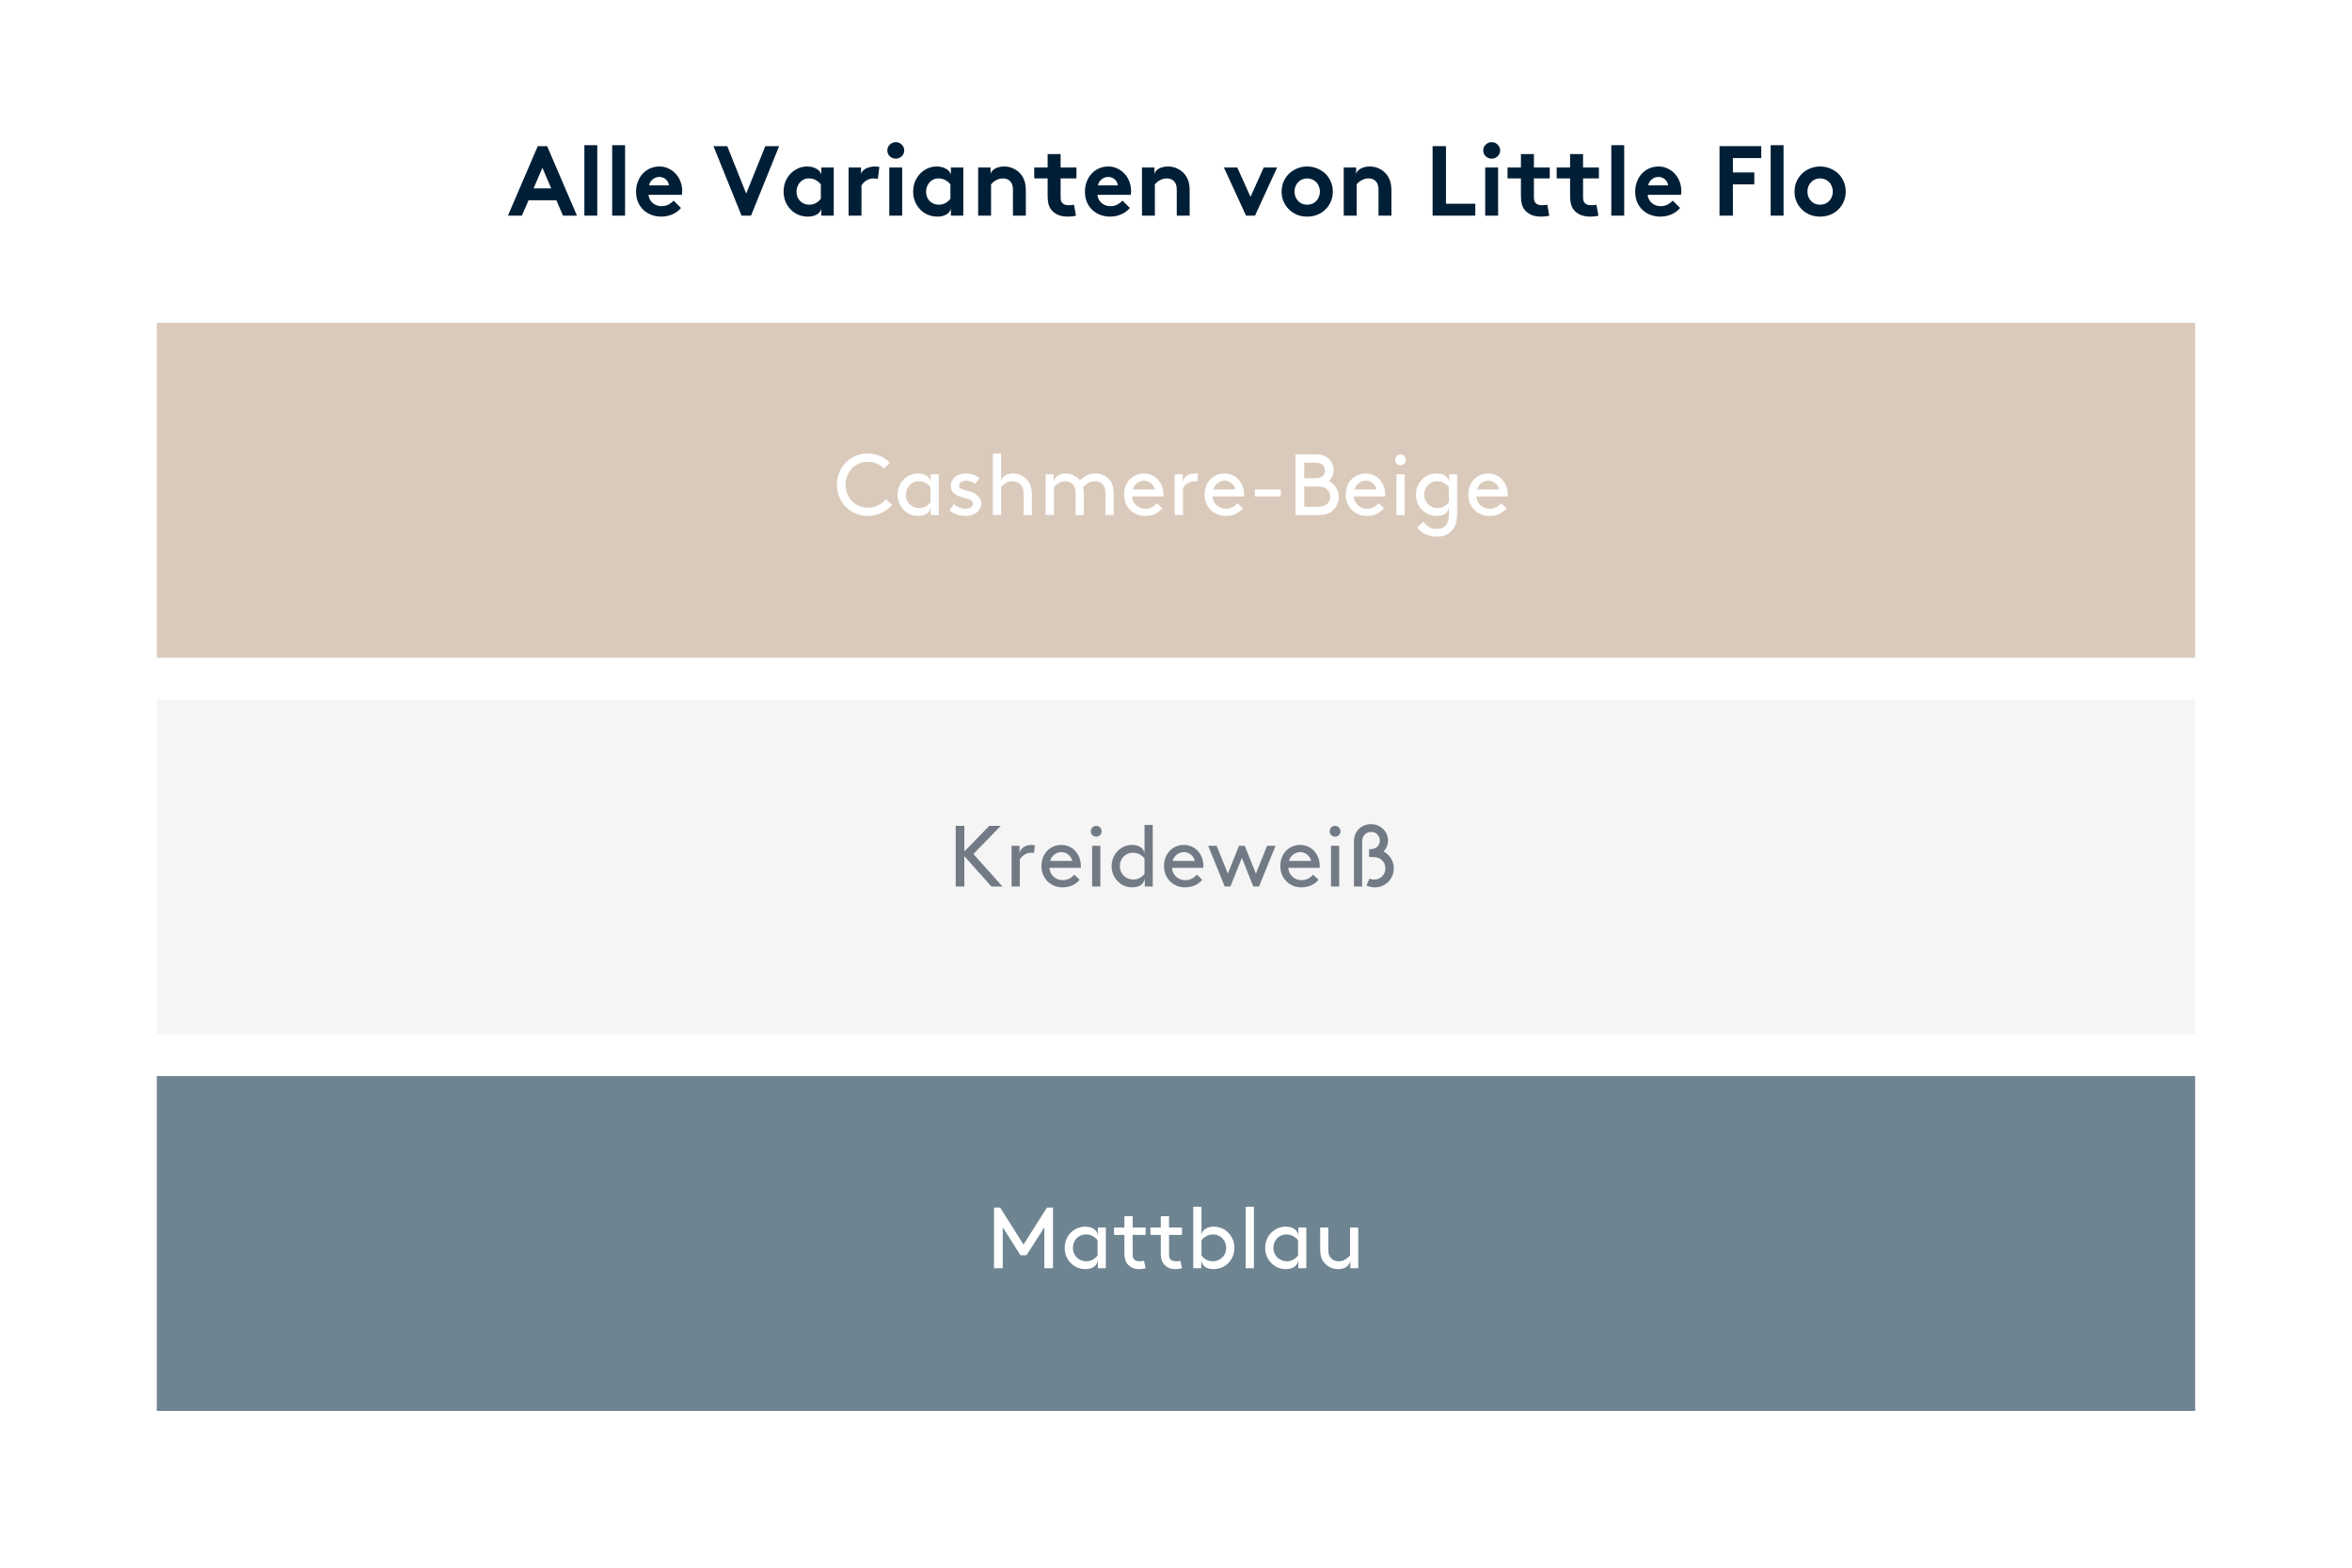
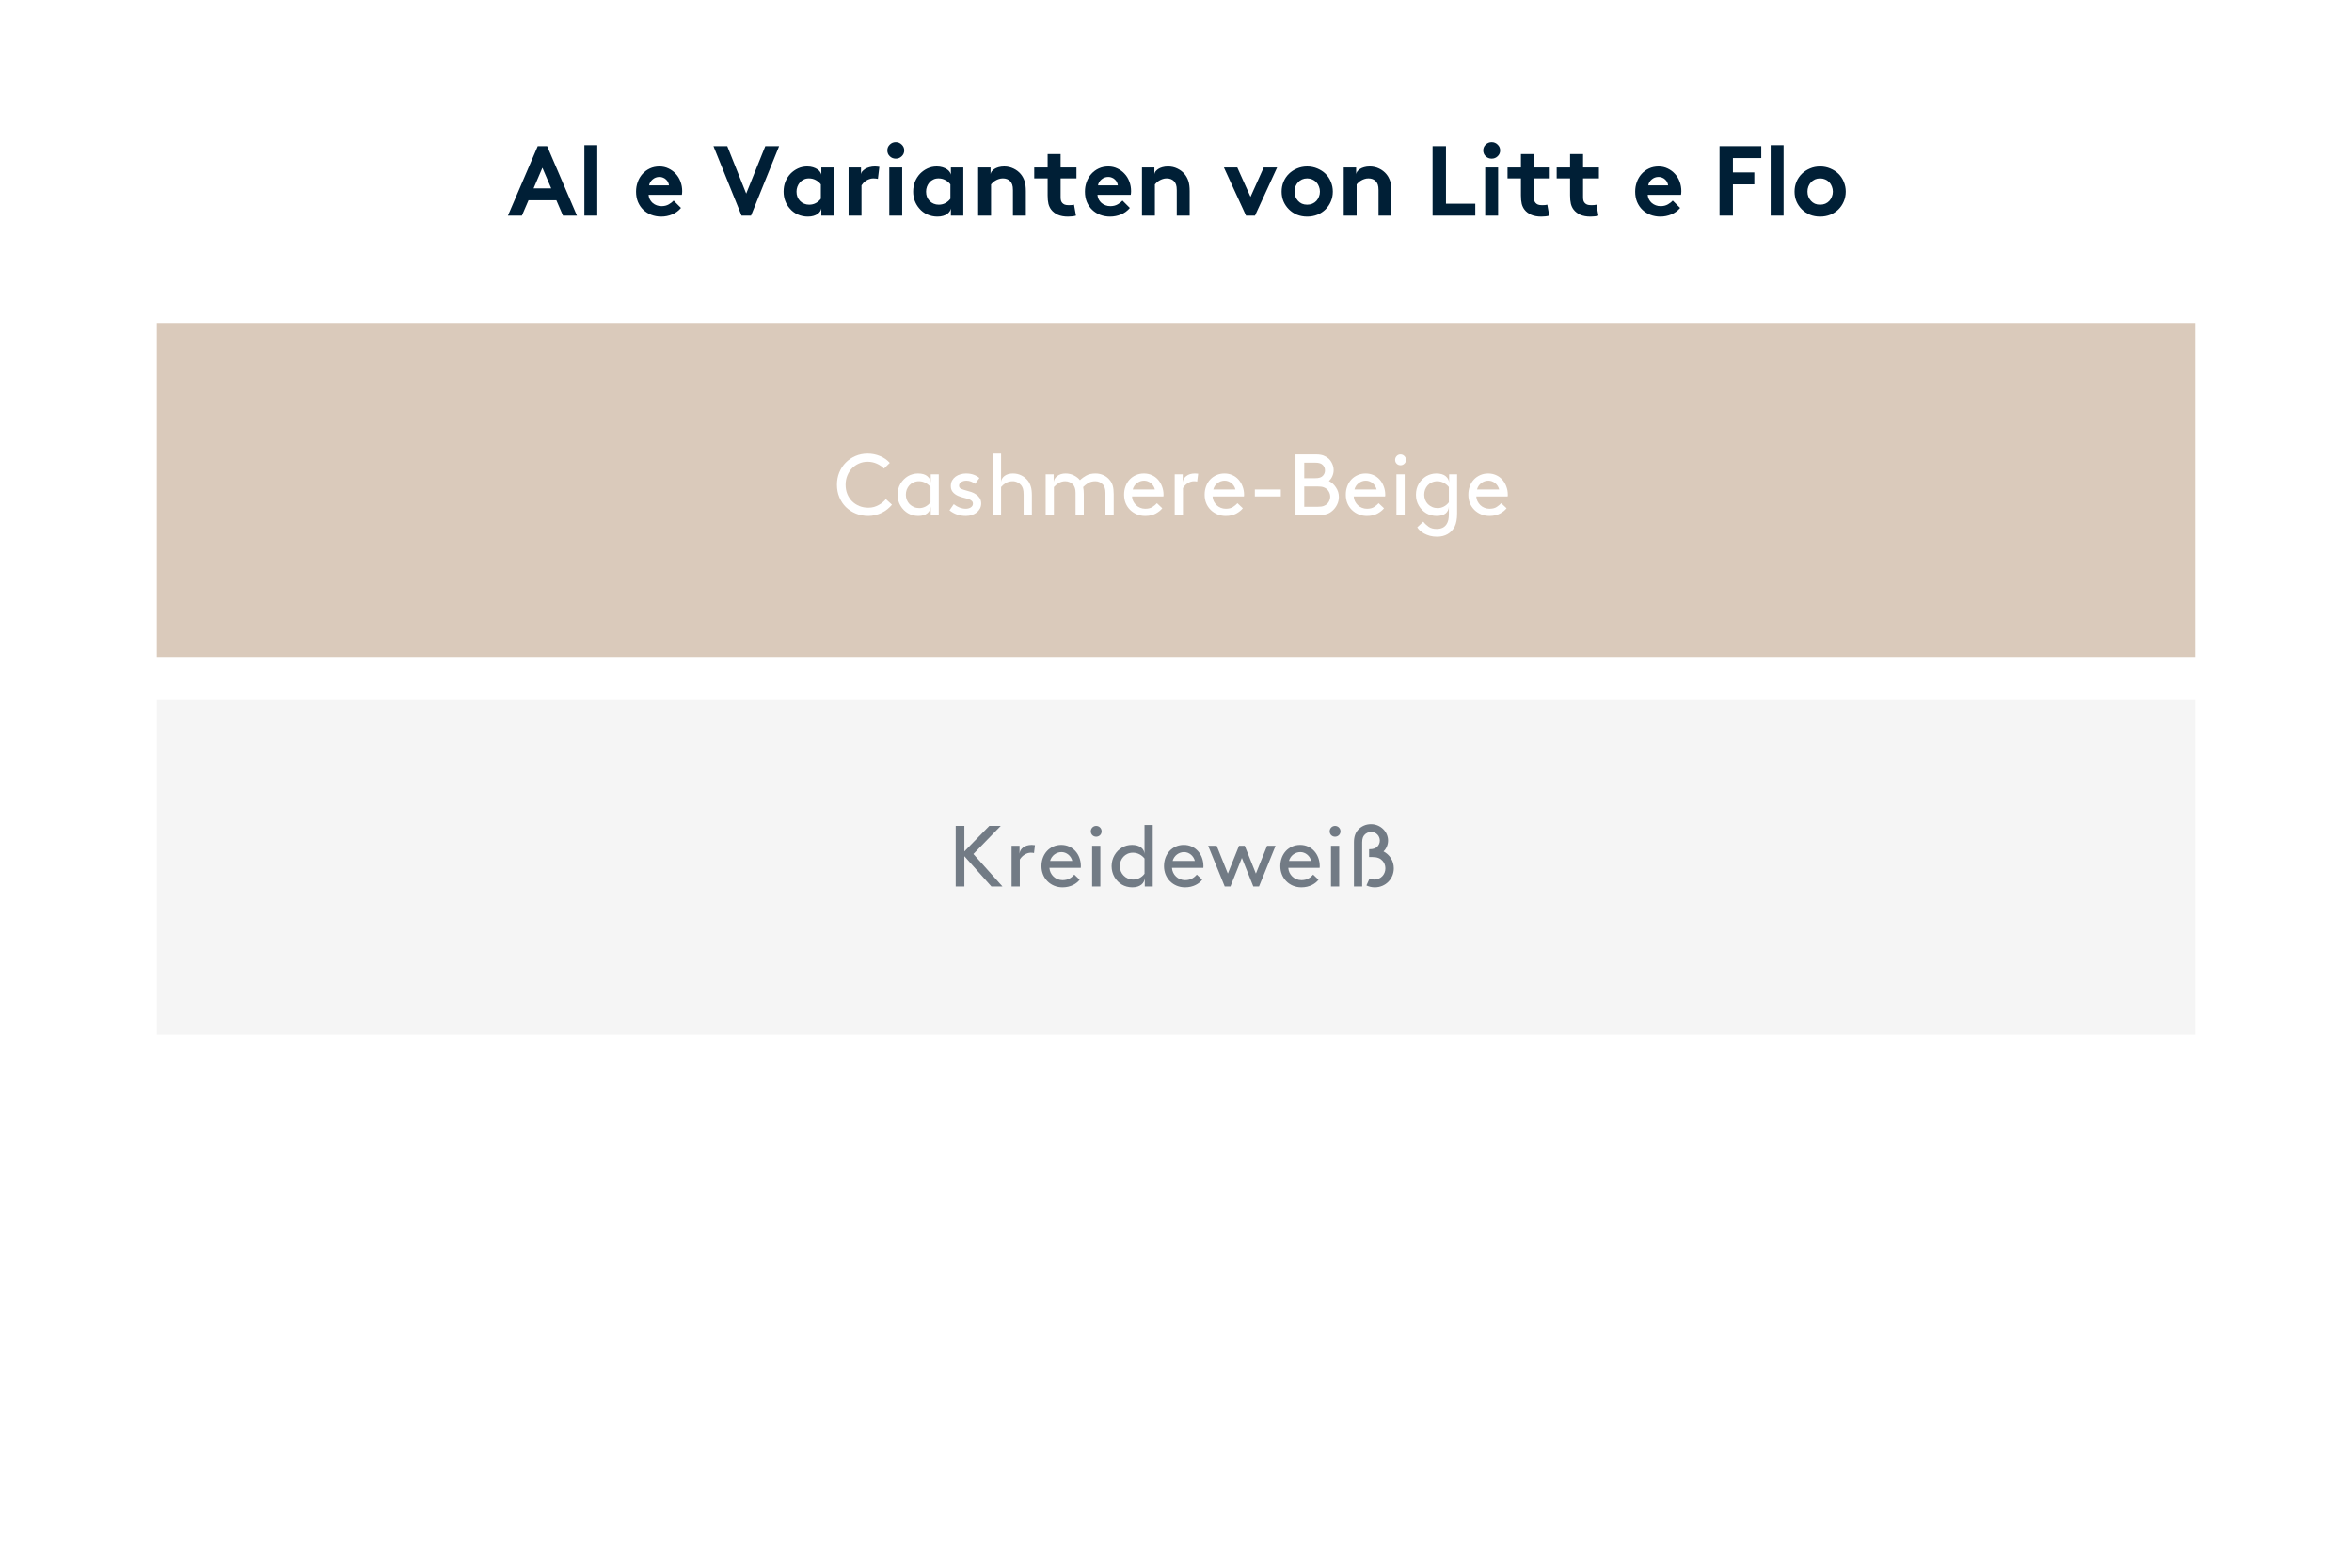
<svg xmlns="http://www.w3.org/2000/svg" width="600" zoomAndPan="magnify" viewBox="0 0 450 300" height="400" preserveAspectRatio="xMidYMid meet" version="1.0">
  <defs>
    <g />
    <clipPath id="daa1a4a8cc">
      <path d="M 41.074 0 L 408.926 0 L 408.926 300 L 41.074 300 Z M 41.074 0 " clip-rule="nonzero" />
    </clipPath>
    <clipPath id="5b65d3cea8">
      <path d="M 30 61.789 L 420 61.789 L 420 125.867 L 30 125.867 Z M 30 61.789 " clip-rule="nonzero" />
    </clipPath>
    <clipPath id="0159891a58">
      <path d="M 30 133.855 L 420 133.855 L 420 197.934 L 30 197.934 Z M 30 133.855 " clip-rule="nonzero" />
    </clipPath>
    <clipPath id="a82b85ec54">
-       <path d="M 30 205.918 L 420 205.918 L 420 270 L 30 270 Z M 30 205.918 " clip-rule="nonzero" />
-     </clipPath>
+       </clipPath>
  </defs>
  <rect x="-45" width="540" fill="#ffffff" y="-30" height="360" fill-opacity="1" />
  <rect x="-45" width="540" fill="#ffffff" y="-30" height="360" fill-opacity="1" />
  <g clip-path="url(#daa1a4a8cc)">
-     <path fill="#ffffff" d="M 41.074 0 L 409.043 0 L 409.043 300 L 41.074 300 Z M 41.074 0 " fill-opacity="1" fill-rule="nonzero" />
-   </g>
+     </g>
  <g clip-path="url(#5b65d3cea8)">
    <path fill="#dacabb" d="M 30 61.789 L 419.988 61.789 L 419.988 125.867 L 30 125.867 Z M 30 61.789 " fill-opacity="1" fill-rule="nonzero" />
  </g>
  <g clip-path="url(#0159891a58)">
    <path fill="#f5f5f5" d="M 30 133.855 L 419.988 133.855 L 419.988 197.934 L 30 197.934 Z M 30 133.855 " fill-opacity="1" fill-rule="nonzero" />
  </g>
  <g clip-path="url(#a82b85ec54)">
-     <path fill="#6e8491" d="M 30 205.918 L 419.988 205.918 L 419.988 270 L 30 270 Z M 30 205.918 " fill-opacity="1" fill-rule="nonzero" />
-   </g>
+     </g>
  <g fill="#001f36" fill-opacity="1">
    <g transform="translate(97.183, 41.266)">
      <g>
        <path d="M 0 0 L 5.703 -13.297 L 7.5 -13.297 L 13.203 0 L 10.531 0 L 9.266 -2.938 L 3.938 -2.938 L 2.672 0 Z M 4.906 -5.219 L 8.281 -5.219 L 6.594 -9.156 Z M 4.906 -5.219 " />
      </g>
    </g>
  </g>
  <g fill="#001f36" fill-opacity="1">
    <g transform="translate(110.385, 41.266)">
      <g>
        <path d="M 3.891 0 L 1.422 0 L 1.422 -13.484 L 3.891 -13.484 Z M 3.891 0 " />
      </g>
    </g>
  </g>
  <g fill="#001f36" fill-opacity="1">
    <g transform="translate(115.704, 41.266)">
      <g>
-         <path d="M 3.891 0 L 1.422 0 L 1.422 -13.484 L 3.891 -13.484 Z M 3.891 0 " />
-       </g>
+         </g>
    </g>
  </g>
  <g fill="#001f36" fill-opacity="1">
    <g transform="translate(121.023, 41.266)">
      <g>
        <path d="M 9.266 -1.469 C 8.828 -0.938 8.27 -0.523 7.594 -0.234 C 6.914 0.047 6.211 0.188 5.484 0.188 C 4.805 0.188 4.172 0.07 3.578 -0.156 C 2.992 -0.383 2.484 -0.707 2.047 -1.125 C 1.617 -1.539 1.281 -2.039 1.031 -2.625 C 0.789 -3.219 0.672 -3.875 0.672 -4.594 C 0.672 -5.238 0.773 -5.848 0.984 -6.422 C 1.191 -7.004 1.488 -7.516 1.875 -7.953 C 2.27 -8.398 2.742 -8.754 3.297 -9.016 C 3.848 -9.273 4.469 -9.406 5.156 -9.406 C 5.781 -9.406 6.359 -9.273 6.891 -9.016 C 7.422 -8.766 7.879 -8.426 8.266 -8 C 8.66 -7.582 8.961 -7.086 9.172 -6.516 C 9.391 -5.941 9.5 -5.332 9.5 -4.688 C 9.5 -4.426 9.477 -4.191 9.438 -3.984 L 3.062 -3.984 C 3.094 -3.66 3.176 -3.363 3.312 -3.094 C 3.457 -2.832 3.641 -2.602 3.859 -2.406 C 4.086 -2.219 4.344 -2.07 4.625 -1.969 C 4.906 -1.863 5.211 -1.812 5.547 -1.812 C 6.078 -1.812 6.539 -1.926 6.938 -2.156 C 7.344 -2.395 7.648 -2.633 7.859 -2.875 Z M 6.969 -5.797 C 6.945 -5.992 6.891 -6.191 6.797 -6.391 C 6.703 -6.586 6.57 -6.758 6.406 -6.906 C 6.25 -7.062 6.062 -7.18 5.844 -7.266 C 5.633 -7.359 5.406 -7.406 5.156 -7.406 C 4.633 -7.406 4.188 -7.238 3.812 -6.906 C 3.445 -6.582 3.234 -6.211 3.172 -5.797 Z M 6.969 -5.797 " />
      </g>
    </g>
  </g>
  <g fill="#001f36" fill-opacity="1">
    <g transform="translate(131.186, 41.266)">
      <g />
    </g>
  </g>
  <g fill="#001f36" fill-opacity="1">
    <g transform="translate(136.315, 41.266)">
      <g>
        <path d="M 0.188 -13.297 L 2.828 -13.297 L 6.453 -4.219 L 10.109 -13.297 L 12.75 -13.297 L 7.375 0 L 5.562 0 Z M 0.188 -13.297 " />
      </g>
    </g>
  </g>
  <g fill="#001f36" fill-opacity="1">
    <g transform="translate(149.252, 41.266)">
      <g>
        <path d="M 7.891 -1.375 C 7.867 -1.195 7.797 -1.016 7.672 -0.828 C 7.555 -0.641 7.391 -0.469 7.172 -0.312 C 6.961 -0.164 6.703 -0.047 6.391 0.047 C 6.078 0.141 5.719 0.188 5.312 0.188 C 4.633 0.188 3.988 0.051 3.375 -0.219 C 2.758 -0.5 2.25 -0.883 1.844 -1.375 C 1.477 -1.789 1.191 -2.27 0.984 -2.812 C 0.773 -3.363 0.672 -3.957 0.672 -4.594 C 0.672 -5.281 0.785 -5.914 1.016 -6.5 C 1.254 -7.082 1.578 -7.586 1.984 -8.016 C 2.398 -8.441 2.879 -8.781 3.422 -9.031 C 3.961 -9.281 4.551 -9.406 5.188 -9.406 C 5.602 -9.406 5.973 -9.352 6.297 -9.25 C 6.629 -9.145 6.91 -9.016 7.141 -8.859 C 7.367 -8.711 7.539 -8.547 7.656 -8.359 C 7.781 -8.18 7.859 -8.008 7.891 -7.844 L 7.891 -9.219 L 10.266 -9.219 L 10.266 0 L 7.891 0 Z M 7.797 -5.984 C 7.535 -6.328 7.207 -6.602 6.812 -6.812 C 6.426 -7.02 5.992 -7.125 5.516 -7.125 C 5.141 -7.125 4.805 -7.051 4.516 -6.906 C 4.223 -6.77 3.977 -6.582 3.781 -6.344 C 3.582 -6.113 3.426 -5.848 3.312 -5.547 C 3.195 -5.242 3.141 -4.926 3.141 -4.594 C 3.141 -4.227 3.195 -3.895 3.312 -3.594 C 3.438 -3.289 3.609 -3.023 3.828 -2.797 C 4.047 -2.578 4.301 -2.406 4.594 -2.281 C 4.895 -2.156 5.219 -2.094 5.562 -2.094 C 6.031 -2.094 6.457 -2.195 6.844 -2.406 C 7.227 -2.613 7.547 -2.891 7.797 -3.234 Z M 7.797 -5.984 " />
      </g>
    </g>
  </g>
  <g fill="#001f36" fill-opacity="1">
    <g transform="translate(160.934, 41.266)">
      <g>
        <path d="M 6.484 -9.406 C 6.66 -9.406 6.805 -9.395 6.922 -9.375 C 7.047 -9.363 7.176 -9.348 7.312 -9.328 L 7.031 -7.031 C 6.938 -7.051 6.805 -7.07 6.641 -7.094 C 6.484 -7.113 6.316 -7.125 6.141 -7.125 C 5.867 -7.125 5.613 -7.078 5.375 -6.984 C 5.133 -6.898 4.914 -6.789 4.719 -6.656 C 4.52 -6.52 4.352 -6.375 4.219 -6.219 C 4.082 -6.07 3.973 -5.93 3.891 -5.797 L 3.891 0 L 1.422 0 L 1.422 -9.219 L 3.797 -9.219 L 3.797 -7.906 C 3.805 -8.082 3.879 -8.258 4.016 -8.438 C 4.16 -8.613 4.348 -8.773 4.578 -8.922 C 4.805 -9.066 5.082 -9.18 5.406 -9.266 C 5.727 -9.359 6.086 -9.406 6.484 -9.406 Z M 6.484 -9.406 " />
      </g>
    </g>
  </g>
  <g fill="#001f36" fill-opacity="1">
    <g transform="translate(168.723, 41.266)">
      <g>
        <path d="M 3.891 0 L 1.422 0 L 1.422 -9.219 L 3.891 -9.219 Z M 1.047 -12.484 C 1.047 -12.922 1.203 -13.289 1.516 -13.594 C 1.836 -13.906 2.219 -14.062 2.656 -14.062 C 3.102 -14.062 3.484 -13.906 3.797 -13.594 C 4.117 -13.289 4.281 -12.922 4.281 -12.484 C 4.281 -12.035 4.117 -11.66 3.797 -11.359 C 3.484 -11.055 3.102 -10.906 2.656 -10.906 C 2.219 -10.906 1.836 -11.055 1.516 -11.359 C 1.203 -11.66 1.047 -12.035 1.047 -12.484 Z M 1.047 -12.484 " />
      </g>
    </g>
  </g>
  <g fill="#001f36" fill-opacity="1">
    <g transform="translate(174.041, 41.266)">
      <g>
        <path d="M 7.891 -1.375 C 7.867 -1.195 7.797 -1.016 7.672 -0.828 C 7.555 -0.641 7.391 -0.469 7.172 -0.312 C 6.961 -0.164 6.703 -0.047 6.391 0.047 C 6.078 0.141 5.719 0.188 5.312 0.188 C 4.633 0.188 3.988 0.051 3.375 -0.219 C 2.758 -0.5 2.25 -0.883 1.844 -1.375 C 1.477 -1.789 1.191 -2.27 0.984 -2.812 C 0.773 -3.363 0.672 -3.957 0.672 -4.594 C 0.672 -5.281 0.785 -5.914 1.016 -6.5 C 1.254 -7.082 1.578 -7.586 1.984 -8.016 C 2.398 -8.441 2.879 -8.781 3.422 -9.031 C 3.961 -9.281 4.551 -9.406 5.188 -9.406 C 5.602 -9.406 5.973 -9.352 6.297 -9.25 C 6.629 -9.145 6.91 -9.016 7.141 -8.859 C 7.367 -8.711 7.539 -8.547 7.656 -8.359 C 7.781 -8.18 7.859 -8.008 7.891 -7.844 L 7.891 -9.219 L 10.266 -9.219 L 10.266 0 L 7.891 0 Z M 7.797 -5.984 C 7.535 -6.328 7.207 -6.602 6.812 -6.812 C 6.426 -7.02 5.992 -7.125 5.516 -7.125 C 5.141 -7.125 4.805 -7.051 4.516 -6.906 C 4.223 -6.77 3.977 -6.582 3.781 -6.344 C 3.582 -6.113 3.426 -5.848 3.312 -5.547 C 3.195 -5.242 3.141 -4.926 3.141 -4.594 C 3.141 -4.227 3.195 -3.895 3.312 -3.594 C 3.438 -3.289 3.609 -3.023 3.828 -2.797 C 4.047 -2.578 4.301 -2.406 4.594 -2.281 C 4.895 -2.156 5.219 -2.094 5.562 -2.094 C 6.031 -2.094 6.457 -2.195 6.844 -2.406 C 7.227 -2.613 7.547 -2.891 7.797 -3.234 Z M 7.797 -5.984 " />
      </g>
    </g>
  </g>
  <g fill="#001f36" fill-opacity="1">
    <g transform="translate(185.724, 41.266)">
      <g>
        <path d="M 3.797 -7.906 C 3.805 -8.082 3.875 -8.258 4 -8.438 C 4.133 -8.613 4.312 -8.773 4.531 -8.922 C 4.75 -9.066 5.016 -9.18 5.328 -9.266 C 5.648 -9.359 6.008 -9.406 6.406 -9.406 C 7.051 -9.406 7.648 -9.27 8.203 -9 C 8.754 -8.738 9.219 -8.379 9.594 -7.922 C 9.895 -7.555 10.129 -7.125 10.297 -6.625 C 10.461 -6.133 10.547 -5.488 10.547 -4.688 L 10.547 0 L 8.078 0 L 8.078 -4.891 C 8.078 -5.336 8.031 -5.691 7.938 -5.953 C 7.844 -6.211 7.707 -6.43 7.531 -6.609 C 7.188 -6.953 6.723 -7.125 6.141 -7.125 C 5.867 -7.125 5.613 -7.082 5.375 -7 C 5.145 -6.926 4.938 -6.832 4.75 -6.719 C 4.562 -6.613 4.395 -6.492 4.25 -6.359 C 4.102 -6.223 3.984 -6.098 3.891 -5.984 L 3.891 0 L 1.422 0 L 1.422 -9.219 L 3.797 -9.219 Z M 3.797 -7.906 " />
      </g>
    </g>
  </g>
  <g fill="#001f36" fill-opacity="1">
    <g transform="translate(197.502, 41.266)">
      <g>
        <path d="M 8.359 0 C 8.191 0.062 7.953 0.109 7.641 0.141 C 7.336 0.172 7.066 0.188 6.828 0.188 C 6.078 0.188 5.438 0.07 4.906 -0.156 C 4.375 -0.395 3.945 -0.723 3.625 -1.141 C 3.383 -1.453 3.207 -1.82 3.094 -2.25 C 2.988 -2.688 2.938 -3.234 2.938 -3.891 L 2.938 -7.125 L 0.375 -7.125 L 0.375 -9.219 L 2.938 -9.219 L 2.938 -11.781 L 5.422 -11.781 L 5.422 -9.219 L 8.453 -9.219 L 8.453 -7.125 L 5.422 -7.125 L 5.422 -3.609 C 5.422 -3.316 5.441 -3.082 5.484 -2.906 C 5.535 -2.727 5.613 -2.578 5.719 -2.453 C 5.844 -2.305 6.004 -2.191 6.203 -2.109 C 6.41 -2.035 6.664 -2 6.969 -2 C 7.145 -2 7.332 -2.004 7.531 -2.016 C 7.738 -2.035 7.891 -2.062 7.984 -2.094 Z M 8.359 0 " />
      </g>
    </g>
  </g>
  <g fill="#001f36" fill-opacity="1">
    <g transform="translate(206.905, 41.266)">
      <g>
        <path d="M 9.266 -1.469 C 8.828 -0.938 8.27 -0.523 7.594 -0.234 C 6.914 0.047 6.211 0.188 5.484 0.188 C 4.805 0.188 4.172 0.07 3.578 -0.156 C 2.992 -0.383 2.484 -0.707 2.047 -1.125 C 1.617 -1.539 1.281 -2.039 1.031 -2.625 C 0.789 -3.219 0.672 -3.875 0.672 -4.594 C 0.672 -5.238 0.773 -5.848 0.984 -6.422 C 1.191 -7.004 1.488 -7.516 1.875 -7.953 C 2.27 -8.398 2.742 -8.754 3.297 -9.016 C 3.848 -9.273 4.469 -9.406 5.156 -9.406 C 5.781 -9.406 6.359 -9.273 6.891 -9.016 C 7.422 -8.766 7.879 -8.426 8.266 -8 C 8.66 -7.582 8.961 -7.086 9.172 -6.516 C 9.391 -5.941 9.5 -5.332 9.5 -4.688 C 9.5 -4.426 9.477 -4.191 9.438 -3.984 L 3.062 -3.984 C 3.094 -3.66 3.176 -3.363 3.312 -3.094 C 3.457 -2.832 3.641 -2.602 3.859 -2.406 C 4.086 -2.219 4.344 -2.07 4.625 -1.969 C 4.906 -1.863 5.211 -1.812 5.547 -1.812 C 6.078 -1.812 6.539 -1.926 6.938 -2.156 C 7.344 -2.395 7.648 -2.633 7.859 -2.875 Z M 6.969 -5.797 C 6.945 -5.992 6.891 -6.191 6.797 -6.391 C 6.703 -6.586 6.57 -6.758 6.406 -6.906 C 6.25 -7.062 6.062 -7.18 5.844 -7.266 C 5.633 -7.359 5.406 -7.406 5.156 -7.406 C 4.633 -7.406 4.188 -7.238 3.812 -6.906 C 3.445 -6.582 3.234 -6.211 3.172 -5.797 Z M 6.969 -5.797 " />
      </g>
    </g>
  </g>
  <g fill="#001f36" fill-opacity="1">
    <g transform="translate(217.068, 41.266)">
      <g>
        <path d="M 3.797 -7.906 C 3.805 -8.082 3.875 -8.258 4 -8.438 C 4.133 -8.613 4.312 -8.773 4.531 -8.922 C 4.75 -9.066 5.016 -9.18 5.328 -9.266 C 5.648 -9.359 6.008 -9.406 6.406 -9.406 C 7.051 -9.406 7.648 -9.27 8.203 -9 C 8.754 -8.738 9.219 -8.379 9.594 -7.922 C 9.895 -7.555 10.129 -7.125 10.297 -6.625 C 10.461 -6.133 10.547 -5.488 10.547 -4.688 L 10.547 0 L 8.078 0 L 8.078 -4.891 C 8.078 -5.336 8.031 -5.691 7.938 -5.953 C 7.844 -6.211 7.707 -6.43 7.531 -6.609 C 7.188 -6.953 6.723 -7.125 6.141 -7.125 C 5.867 -7.125 5.613 -7.082 5.375 -7 C 5.145 -6.926 4.938 -6.832 4.75 -6.719 C 4.562 -6.613 4.395 -6.492 4.25 -6.359 C 4.102 -6.223 3.984 -6.098 3.891 -5.984 L 3.891 0 L 1.422 0 L 1.422 -9.219 L 3.797 -9.219 Z M 3.797 -7.906 " />
      </g>
    </g>
  </g>
  <g fill="#001f36" fill-opacity="1">
    <g transform="translate(228.845, 41.266)">
      <g />
    </g>
  </g>
  <g fill="#001f36" fill-opacity="1">
    <g transform="translate(233.974, 41.266)">
      <g>
        <path d="M 5.281 -3.594 L 7.812 -9.219 L 10.375 -9.219 L 6.141 0 L 4.422 0 L 0.188 -9.219 L 2.75 -9.219 Z M 5.281 -3.594 " />
      </g>
    </g>
  </g>
  <g fill="#001f36" fill-opacity="1">
    <g transform="translate(244.536, 41.266)">
      <g>
        <path d="M 0.672 -4.594 C 0.672 -5.258 0.789 -5.883 1.031 -6.469 C 1.281 -7.062 1.625 -7.57 2.062 -8 C 2.5 -8.426 3.016 -8.766 3.609 -9.016 C 4.211 -9.273 4.863 -9.406 5.562 -9.406 C 6.258 -9.406 6.91 -9.273 7.516 -9.016 C 8.117 -8.766 8.641 -8.426 9.078 -8 C 9.516 -7.57 9.852 -7.062 10.094 -6.469 C 10.344 -5.883 10.469 -5.258 10.469 -4.594 C 10.469 -3.926 10.344 -3.301 10.094 -2.719 C 9.852 -2.145 9.516 -1.641 9.078 -1.203 C 8.641 -0.766 8.117 -0.422 7.516 -0.172 C 6.91 0.066 6.258 0.188 5.562 0.188 C 4.863 0.188 4.211 0.066 3.609 -0.172 C 3.016 -0.422 2.5 -0.766 2.062 -1.203 C 1.625 -1.641 1.281 -2.145 1.031 -2.719 C 0.789 -3.301 0.672 -3.926 0.672 -4.594 Z M 3.141 -4.594 C 3.141 -4.25 3.195 -3.926 3.312 -3.625 C 3.438 -3.32 3.602 -3.055 3.812 -2.828 C 4.02 -2.598 4.27 -2.414 4.562 -2.281 C 4.863 -2.156 5.195 -2.094 5.562 -2.094 C 5.914 -2.094 6.242 -2.156 6.547 -2.281 C 6.859 -2.414 7.117 -2.598 7.328 -2.828 C 7.535 -3.055 7.695 -3.32 7.812 -3.625 C 7.938 -3.926 8 -4.25 8 -4.594 C 8 -4.938 7.938 -5.266 7.812 -5.578 C 7.695 -5.891 7.535 -6.156 7.328 -6.375 C 7.117 -6.602 6.859 -6.785 6.547 -6.922 C 6.242 -7.055 5.914 -7.125 5.562 -7.125 C 5.195 -7.125 4.863 -7.055 4.562 -6.922 C 4.27 -6.785 4.02 -6.602 3.812 -6.375 C 3.602 -6.156 3.438 -5.891 3.312 -5.578 C 3.195 -5.266 3.141 -4.938 3.141 -4.594 Z M 3.141 -4.594 " />
      </g>
    </g>
  </g>
  <g fill="#001f36" fill-opacity="1">
    <g transform="translate(255.668, 41.266)">
      <g>
        <path d="M 3.797 -7.906 C 3.805 -8.082 3.875 -8.258 4 -8.438 C 4.133 -8.613 4.312 -8.773 4.531 -8.922 C 4.75 -9.066 5.016 -9.18 5.328 -9.266 C 5.648 -9.359 6.008 -9.406 6.406 -9.406 C 7.051 -9.406 7.648 -9.27 8.203 -9 C 8.754 -8.738 9.219 -8.379 9.594 -7.922 C 9.895 -7.555 10.129 -7.125 10.297 -6.625 C 10.461 -6.133 10.547 -5.488 10.547 -4.688 L 10.547 0 L 8.078 0 L 8.078 -4.891 C 8.078 -5.336 8.031 -5.691 7.938 -5.953 C 7.844 -6.211 7.707 -6.43 7.531 -6.609 C 7.188 -6.953 6.723 -7.125 6.141 -7.125 C 5.867 -7.125 5.613 -7.082 5.375 -7 C 5.145 -6.926 4.938 -6.832 4.75 -6.719 C 4.562 -6.613 4.395 -6.492 4.25 -6.359 C 4.102 -6.223 3.984 -6.098 3.891 -5.984 L 3.891 0 L 1.422 0 L 1.422 -9.219 L 3.797 -9.219 Z M 3.797 -7.906 " />
      </g>
    </g>
  </g>
  <g fill="#001f36" fill-opacity="1">
    <g transform="translate(267.445, 41.266)">
      <g />
    </g>
  </g>
  <g fill="#001f36" fill-opacity="1">
    <g transform="translate(272.574, 41.266)">
      <g>
        <path d="M 1.516 -13.297 L 4.078 -13.297 L 4.078 -2.281 L 9.688 -2.281 L 9.688 0 L 1.516 0 Z M 1.516 -13.297 " />
      </g>
    </g>
  </g>
  <g fill="#001f36" fill-opacity="1">
    <g transform="translate(282.737, 41.266)">
      <g>
        <path d="M 3.891 0 L 1.422 0 L 1.422 -9.219 L 3.891 -9.219 Z M 1.047 -12.484 C 1.047 -12.922 1.203 -13.289 1.516 -13.594 C 1.836 -13.906 2.219 -14.062 2.656 -14.062 C 3.102 -14.062 3.484 -13.906 3.797 -13.594 C 4.117 -13.289 4.281 -12.922 4.281 -12.484 C 4.281 -12.035 4.117 -11.66 3.797 -11.359 C 3.484 -11.055 3.102 -10.906 2.656 -10.906 C 2.219 -10.906 1.836 -11.055 1.516 -11.359 C 1.203 -11.66 1.047 -12.035 1.047 -12.484 Z M 1.047 -12.484 " />
      </g>
    </g>
  </g>
  <g fill="#001f36" fill-opacity="1">
    <g transform="translate(288.056, 41.266)">
      <g>
        <path d="M 8.359 0 C 8.191 0.062 7.953 0.109 7.641 0.141 C 7.336 0.172 7.066 0.188 6.828 0.188 C 6.078 0.188 5.438 0.07 4.906 -0.156 C 4.375 -0.395 3.945 -0.723 3.625 -1.141 C 3.383 -1.453 3.207 -1.82 3.094 -2.25 C 2.988 -2.688 2.938 -3.234 2.938 -3.891 L 2.938 -7.125 L 0.375 -7.125 L 0.375 -9.219 L 2.938 -9.219 L 2.938 -11.781 L 5.422 -11.781 L 5.422 -9.219 L 8.453 -9.219 L 8.453 -7.125 L 5.422 -7.125 L 5.422 -3.609 C 5.422 -3.316 5.441 -3.082 5.484 -2.906 C 5.535 -2.727 5.613 -2.578 5.719 -2.453 C 5.844 -2.305 6.004 -2.191 6.203 -2.109 C 6.41 -2.035 6.664 -2 6.969 -2 C 7.145 -2 7.332 -2.004 7.531 -2.016 C 7.738 -2.035 7.891 -2.062 7.984 -2.094 Z M 8.359 0 " />
      </g>
    </g>
  </g>
  <g fill="#001f36" fill-opacity="1">
    <g transform="translate(297.459, 41.266)">
      <g>
        <path d="M 8.359 0 C 8.191 0.062 7.953 0.109 7.641 0.141 C 7.336 0.172 7.066 0.188 6.828 0.188 C 6.078 0.188 5.438 0.07 4.906 -0.156 C 4.375 -0.395 3.945 -0.723 3.625 -1.141 C 3.383 -1.453 3.207 -1.82 3.094 -2.25 C 2.988 -2.688 2.938 -3.234 2.938 -3.891 L 2.938 -7.125 L 0.375 -7.125 L 0.375 -9.219 L 2.938 -9.219 L 2.938 -11.781 L 5.422 -11.781 L 5.422 -9.219 L 8.453 -9.219 L 8.453 -7.125 L 5.422 -7.125 L 5.422 -3.609 C 5.422 -3.316 5.441 -3.082 5.484 -2.906 C 5.535 -2.727 5.613 -2.578 5.719 -2.453 C 5.844 -2.305 6.004 -2.191 6.203 -2.109 C 6.41 -2.035 6.664 -2 6.969 -2 C 7.145 -2 7.332 -2.004 7.531 -2.016 C 7.738 -2.035 7.891 -2.062 7.984 -2.094 Z M 8.359 0 " />
      </g>
    </g>
  </g>
  <g fill="#001f36" fill-opacity="1">
    <g transform="translate(306.862, 41.266)">
      <g>
-         <path d="M 3.891 0 L 1.422 0 L 1.422 -13.484 L 3.891 -13.484 Z M 3.891 0 " />
-       </g>
+         </g>
    </g>
  </g>
  <g fill="#001f36" fill-opacity="1">
    <g transform="translate(312.181, 41.266)">
      <g>
        <path d="M 9.266 -1.469 C 8.828 -0.938 8.27 -0.523 7.594 -0.234 C 6.914 0.047 6.211 0.188 5.484 0.188 C 4.805 0.188 4.172 0.07 3.578 -0.156 C 2.992 -0.383 2.484 -0.707 2.047 -1.125 C 1.617 -1.539 1.281 -2.039 1.031 -2.625 C 0.789 -3.219 0.672 -3.875 0.672 -4.594 C 0.672 -5.238 0.773 -5.848 0.984 -6.422 C 1.191 -7.004 1.488 -7.516 1.875 -7.953 C 2.27 -8.398 2.742 -8.754 3.297 -9.016 C 3.848 -9.273 4.469 -9.406 5.156 -9.406 C 5.781 -9.406 6.359 -9.273 6.891 -9.016 C 7.422 -8.766 7.879 -8.426 8.266 -8 C 8.66 -7.582 8.961 -7.086 9.172 -6.516 C 9.391 -5.941 9.5 -5.332 9.5 -4.688 C 9.5 -4.426 9.477 -4.191 9.438 -3.984 L 3.062 -3.984 C 3.094 -3.66 3.176 -3.363 3.312 -3.094 C 3.457 -2.832 3.641 -2.602 3.859 -2.406 C 4.086 -2.219 4.344 -2.07 4.625 -1.969 C 4.906 -1.863 5.211 -1.812 5.547 -1.812 C 6.078 -1.812 6.539 -1.926 6.938 -2.156 C 7.344 -2.395 7.648 -2.633 7.859 -2.875 Z M 6.969 -5.797 C 6.945 -5.992 6.891 -6.191 6.797 -6.391 C 6.703 -6.586 6.57 -6.758 6.406 -6.906 C 6.25 -7.062 6.062 -7.18 5.844 -7.266 C 5.633 -7.359 5.406 -7.406 5.156 -7.406 C 4.633 -7.406 4.188 -7.238 3.812 -6.906 C 3.445 -6.582 3.234 -6.211 3.172 -5.797 Z M 6.969 -5.797 " />
      </g>
    </g>
  </g>
  <g fill="#001f36" fill-opacity="1">
    <g transform="translate(322.344, 41.266)">
      <g />
    </g>
  </g>
  <g fill="#001f36" fill-opacity="1">
    <g transform="translate(327.473, 41.266)">
      <g>
        <path d="M 4.078 -11.016 L 4.078 -8.266 L 8.172 -8.266 L 8.172 -5.984 L 4.078 -5.984 L 4.078 0 L 1.516 0 L 1.516 -13.297 L 9.5 -13.297 L 9.5 -11.016 Z M 4.078 -11.016 " />
      </g>
    </g>
  </g>
  <g fill="#001f36" fill-opacity="1">
    <g transform="translate(337.351, 41.266)">
      <g>
        <path d="M 3.891 0 L 1.422 0 L 1.422 -13.484 L 3.891 -13.484 Z M 3.891 0 " />
      </g>
    </g>
  </g>
  <g fill="#001f36" fill-opacity="1">
    <g transform="translate(342.67, 41.266)">
      <g>
        <path d="M 0.672 -4.594 C 0.672 -5.258 0.789 -5.883 1.031 -6.469 C 1.281 -7.062 1.625 -7.57 2.062 -8 C 2.5 -8.426 3.016 -8.766 3.609 -9.016 C 4.211 -9.273 4.863 -9.406 5.562 -9.406 C 6.258 -9.406 6.91 -9.273 7.516 -9.016 C 8.117 -8.766 8.641 -8.426 9.078 -8 C 9.516 -7.57 9.852 -7.062 10.094 -6.469 C 10.344 -5.883 10.469 -5.258 10.469 -4.594 C 10.469 -3.926 10.344 -3.301 10.094 -2.719 C 9.852 -2.145 9.516 -1.641 9.078 -1.203 C 8.641 -0.766 8.117 -0.422 7.516 -0.172 C 6.91 0.066 6.258 0.188 5.562 0.188 C 4.863 0.188 4.211 0.066 3.609 -0.172 C 3.016 -0.422 2.5 -0.766 2.062 -1.203 C 1.625 -1.641 1.281 -2.145 1.031 -2.719 C 0.789 -3.301 0.672 -3.926 0.672 -4.594 Z M 3.141 -4.594 C 3.141 -4.25 3.195 -3.926 3.312 -3.625 C 3.438 -3.32 3.602 -3.055 3.812 -2.828 C 4.02 -2.598 4.27 -2.414 4.562 -2.281 C 4.863 -2.156 5.195 -2.094 5.562 -2.094 C 5.914 -2.094 6.242 -2.156 6.547 -2.281 C 6.859 -2.414 7.117 -2.598 7.328 -2.828 C 7.535 -3.055 7.695 -3.32 7.812 -3.625 C 7.938 -3.926 8 -4.25 8 -4.594 C 8 -4.938 7.938 -5.266 7.812 -5.578 C 7.695 -5.891 7.535 -6.156 7.328 -6.375 C 7.117 -6.602 6.859 -6.785 6.547 -6.922 C 6.242 -7.055 5.914 -7.125 5.562 -7.125 C 5.195 -7.125 4.863 -7.055 4.562 -6.922 C 4.27 -6.785 4.02 -6.602 3.812 -6.375 C 3.602 -6.156 3.438 -5.891 3.312 -5.578 C 3.195 -5.266 3.141 -4.938 3.141 -4.594 Z M 3.141 -4.594 " />
      </g>
    </g>
  </g>
  <g fill="#727b85" fill-opacity="1">
    <g transform="translate(181.36, 169.644)">
      <g>
        <path d="M 1.492 0 L 3.148 0 L 3.148 -5.801 L 8.32 0 L 10.441 0 L 4.875 -6.215 L 10.109 -11.602 L 7.922 -11.602 L 3.148 -6.711 L 3.148 -11.602 L 1.492 -11.602 Z M 1.492 0 " />
      </g>
    </g>
  </g>
  <g fill="#727b85" fill-opacity="1">
    <g transform="translate(192.131, 169.644)">
      <g>
        <path d="M 5.27 -7.957 C 3.879 -7.957 3 -7.195 2.934 -6.266 L 2.934 -7.789 L 1.41 -7.789 L 1.41 0 L 2.984 0 L 2.984 -5.156 C 3.414 -5.902 4.277 -6.465 5.09 -6.465 C 5.336 -6.465 5.52 -6.449 5.703 -6.398 L 5.883 -7.906 C 5.703 -7.938 5.438 -7.957 5.27 -7.957 Z M 5.27 -7.957 " />
      </g>
    </g>
  </g>
  <g fill="#727b85" fill-opacity="1">
    <g transform="translate(198.511, 169.644)">
      <g>
        <path d="M 8.27 -3.562 C 8.289 -3.711 8.289 -3.828 8.289 -3.895 C 8.289 -6.199 6.711 -7.957 4.543 -7.957 C 2.336 -7.957 0.746 -6.23 0.746 -3.895 C 0.746 -1.559 2.504 0.164 4.773 0.164 C 6.363 0.164 7.477 -0.547 8.055 -1.293 L 7.027 -2.27 C 6.582 -1.773 5.949 -1.211 4.789 -1.211 C 3.43 -1.211 2.355 -2.254 2.27 -3.562 Z M 4.59 -6.582 C 5.52 -6.582 6.414 -5.883 6.648 -4.891 L 2.402 -4.891 C 2.668 -5.902 3.582 -6.582 4.59 -6.582 Z M 4.59 -6.582 " />
      </g>
    </g>
  </g>
  <g fill="#727b85" fill-opacity="1">
    <g transform="translate(207.542, 169.644)">
      <g>
        <path d="M 1.41 0 L 2.984 0 L 2.984 -7.789 L 1.41 -7.789 Z M 1.16 -10.559 C 1.16 -9.977 1.609 -9.531 2.188 -9.531 C 2.77 -9.531 3.23 -9.977 3.23 -10.559 C 3.23 -11.137 2.77 -11.602 2.188 -11.602 C 1.609 -11.602 1.16 -11.137 1.16 -10.559 Z M 1.16 -10.559 " />
      </g>
    </g>
  </g>
  <g fill="#727b85" fill-opacity="1">
    <g transform="translate(211.933, 169.644)">
      <g>
        <path d="M 7.043 -11.77 L 7.043 -6.23 C 6.996 -7.195 6.164 -7.957 4.656 -7.957 C 3.93 -7.957 3.281 -7.773 2.75 -7.457 C 1.574 -6.762 0.746 -5.453 0.746 -3.895 C 0.746 -2.336 1.559 -1.043 2.734 -0.348 C 3.266 -0.031 3.996 0.164 4.691 0.164 C 6.215 0.164 7.043 -0.613 7.094 -1.656 L 7.094 0 L 8.617 0 L 8.617 -11.77 Z M 7.043 -2.438 C 6.516 -1.723 5.703 -1.324 4.906 -1.324 C 3.398 -1.324 2.32 -2.504 2.32 -3.895 C 2.32 -5.254 3.316 -6.465 4.824 -6.465 C 5.77 -6.465 6.562 -5.984 7.043 -5.355 Z M 7.043 -2.438 " />
      </g>
    </g>
  </g>
  <g fill="#727b85" fill-opacity="1">
    <g transform="translate(221.958, 169.644)">
      <g>
        <path d="M 8.27 -3.562 C 8.289 -3.711 8.289 -3.828 8.289 -3.895 C 8.289 -6.199 6.711 -7.957 4.543 -7.957 C 2.336 -7.957 0.746 -6.23 0.746 -3.895 C 0.746 -1.559 2.504 0.164 4.773 0.164 C 6.363 0.164 7.477 -0.547 8.055 -1.293 L 7.027 -2.27 C 6.582 -1.773 5.949 -1.211 4.789 -1.211 C 3.43 -1.211 2.355 -2.254 2.27 -3.562 Z M 4.59 -6.582 C 5.52 -6.582 6.414 -5.883 6.648 -4.891 L 2.402 -4.891 C 2.668 -5.902 3.582 -6.582 4.59 -6.582 Z M 4.59 -6.582 " />
      </g>
    </g>
  </g>
  <g fill="#727b85" fill-opacity="1">
    <g transform="translate(230.989, 169.644)">
      <g>
        <path d="M 6.066 -7.789 L 3.93 -2.469 L 1.789 -7.789 L 0.164 -7.789 L 3.332 0 L 4.426 0 L 6.613 -5.469 L 8.801 0 L 9.895 0 L 13.062 -7.789 L 11.438 -7.789 L 9.297 -2.469 L 7.16 -7.789 Z M 6.066 -7.789 " />
      </g>
    </g>
  </g>
  <g fill="#727b85" fill-opacity="1">
    <g transform="translate(244.212, 169.644)">
      <g>
        <path d="M 8.27 -3.562 C 8.289 -3.711 8.289 -3.828 8.289 -3.895 C 8.289 -6.199 6.711 -7.957 4.543 -7.957 C 2.336 -7.957 0.746 -6.23 0.746 -3.895 C 0.746 -1.559 2.504 0.164 4.773 0.164 C 6.363 0.164 7.477 -0.547 8.055 -1.293 L 7.027 -2.27 C 6.582 -1.773 5.949 -1.211 4.789 -1.211 C 3.43 -1.211 2.355 -2.254 2.27 -3.562 Z M 4.59 -6.582 C 5.52 -6.582 6.414 -5.883 6.648 -4.891 L 2.402 -4.891 C 2.668 -5.902 3.582 -6.582 4.59 -6.582 Z M 4.59 -6.582 " />
      </g>
    </g>
  </g>
  <g fill="#727b85" fill-opacity="1">
    <g transform="translate(253.242, 169.644)">
      <g>
        <path d="M 1.41 0 L 2.984 0 L 2.984 -7.789 L 1.41 -7.789 Z M 1.16 -10.559 C 1.16 -9.977 1.609 -9.531 2.188 -9.531 C 2.77 -9.531 3.23 -9.977 3.23 -10.559 C 3.23 -11.137 2.77 -11.602 2.188 -11.602 C 1.609 -11.602 1.16 -11.137 1.16 -10.559 Z M 1.16 -10.559 " />
      </g>
    </g>
  </g>
  <g fill="#727b85" fill-opacity="1">
    <g transform="translate(257.634, 169.644)">
      <g>
        <path d="M 3.797 -0.199 C 4.277 0.031 4.824 0.164 5.387 0.164 C 7.477 0.164 9.035 -1.477 9.035 -3.48 C 9.035 -4.891 8.238 -6.098 7.062 -6.711 C 7.609 -7.211 7.938 -8.004 7.938 -8.785 C 7.938 -10.523 6.465 -11.934 4.676 -11.934 C 3.695 -11.934 2.816 -11.535 2.223 -10.875 C 1.723 -10.328 1.41 -9.582 1.41 -8.453 L 1.41 0 L 2.984 0 L 2.984 -8.453 C 2.984 -9.199 3.164 -9.582 3.414 -9.863 C 3.73 -10.242 4.227 -10.441 4.742 -10.441 C 5.652 -10.441 6.363 -9.68 6.363 -8.785 C 6.363 -8.305 6.148 -7.855 5.816 -7.559 C 5.52 -7.293 5.09 -7.129 4.375 -7.129 L 4.309 -7.129 L 4.309 -5.637 L 4.938 -5.637 C 5.902 -5.637 6.465 -5.371 6.863 -4.938 C 7.211 -4.559 7.426 -4.043 7.426 -3.48 C 7.426 -2.289 6.547 -1.324 5.27 -1.324 C 4.957 -1.324 4.656 -1.391 4.391 -1.508 Z M 3.797 -0.199 " />
      </g>
    </g>
  </g>
  <g fill="#ffffff" fill-opacity="1">
    <g transform="translate(188.699, 242.693)">
      <g>
        <path d="M 7.703 -2.484 L 6.547 -2.484 L 3.156 -7.812 L 3.156 0 L 1.484 0 L 1.484 -11.609 L 2.656 -11.609 L 7.125 -4.531 L 11.609 -11.609 L 12.766 -11.609 L 12.766 0 L 11.109 0 L 11.109 -7.812 Z M 7.703 -2.484 " />
      </g>
    </g>
  </g>
  <g fill="#ffffff" fill-opacity="1">
    <g transform="translate(202.95, 242.693)">
      <g>
        <path d="M 7.094 -1.656 C 7.07 -1.125 6.852 -0.688 6.438 -0.344 C 6.031 0 5.445 0.172 4.688 0.172 C 4.332 0.172 3.984 0.125 3.641 0.031 C 3.305 -0.062 3.004 -0.188 2.734 -0.344 C 2.141 -0.695 1.66 -1.18 1.297 -1.797 C 0.93 -2.41 0.75 -3.109 0.75 -3.891 C 0.75 -4.68 0.93 -5.383 1.297 -6 C 1.672 -6.613 2.156 -7.098 2.75 -7.453 C 3.02 -7.609 3.312 -7.727 3.625 -7.812 C 3.945 -7.906 4.289 -7.953 4.656 -7.953 C 5.457 -7.953 6.062 -7.77 6.469 -7.406 C 6.883 -7.051 7.094 -6.629 7.094 -6.141 L 7.094 -7.797 L 8.625 -7.797 L 8.625 0 L 7.094 0 Z M 7.047 -5.359 C 6.805 -5.672 6.492 -5.93 6.109 -6.141 C 5.723 -6.359 5.297 -6.469 4.828 -6.469 C 4.453 -6.469 4.109 -6.395 3.797 -6.25 C 3.484 -6.113 3.219 -5.926 3 -5.688 C 2.789 -5.457 2.625 -5.188 2.5 -4.875 C 2.383 -4.562 2.328 -4.234 2.328 -3.891 C 2.328 -3.535 2.391 -3.203 2.516 -2.891 C 2.641 -2.586 2.816 -2.316 3.047 -2.078 C 3.285 -1.848 3.562 -1.664 3.875 -1.531 C 4.188 -1.395 4.531 -1.328 4.906 -1.328 C 5.301 -1.328 5.688 -1.422 6.062 -1.609 C 6.445 -1.805 6.773 -2.082 7.047 -2.438 Z M 7.047 -5.359 " />
      </g>
    </g>
  </g>
  <g fill="#ffffff" fill-opacity="1">
    <g transform="translate(212.975, 242.693)">
      <g>
        <path d="M 6.219 0 C 6.062 0.051 5.875 0.094 5.656 0.125 C 5.438 0.156 5.211 0.172 4.984 0.172 C 4.492 0.172 4.066 0.094 3.703 -0.062 C 3.348 -0.227 3.039 -0.457 2.781 -0.75 C 2.551 -1 2.391 -1.301 2.297 -1.656 C 2.203 -2.008 2.156 -2.395 2.156 -2.812 L 2.156 -6.375 L 0.172 -6.375 L 0.172 -7.797 L 2.156 -7.797 L 2.156 -9.953 L 3.734 -9.953 L 3.734 -7.797 L 6.219 -7.797 L 6.219 -6.375 L 3.734 -6.375 L 3.734 -2.734 C 3.734 -2.523 3.742 -2.336 3.766 -2.172 C 3.797 -2.004 3.863 -1.859 3.969 -1.734 C 4.07 -1.609 4.223 -1.508 4.422 -1.438 C 4.617 -1.363 4.828 -1.328 5.047 -1.328 C 5.16 -1.328 5.301 -1.332 5.469 -1.344 C 5.633 -1.363 5.781 -1.391 5.906 -1.422 Z M 6.219 0 " />
      </g>
    </g>
  </g>
  <g fill="#ffffff" fill-opacity="1">
    <g transform="translate(219.934, 242.693)">
      <g>
        <path d="M 6.219 0 C 6.062 0.051 5.875 0.094 5.656 0.125 C 5.438 0.156 5.211 0.172 4.984 0.172 C 4.492 0.172 4.066 0.094 3.703 -0.062 C 3.348 -0.227 3.039 -0.457 2.781 -0.75 C 2.551 -1 2.391 -1.301 2.297 -1.656 C 2.203 -2.008 2.156 -2.395 2.156 -2.812 L 2.156 -6.375 L 0.172 -6.375 L 0.172 -7.797 L 2.156 -7.797 L 2.156 -9.953 L 3.734 -9.953 L 3.734 -7.797 L 6.219 -7.797 L 6.219 -6.375 L 3.734 -6.375 L 3.734 -2.734 C 3.734 -2.523 3.742 -2.336 3.766 -2.172 C 3.797 -2.004 3.863 -1.859 3.969 -1.734 C 4.07 -1.609 4.223 -1.508 4.422 -1.438 C 4.617 -1.363 4.828 -1.328 5.047 -1.328 C 5.16 -1.328 5.301 -1.332 5.469 -1.344 C 5.633 -1.363 5.781 -1.391 5.906 -1.422 Z M 6.219 0 " />
      </g>
    </g>
  </g>
  <g fill="#ffffff" fill-opacity="1">
    <g transform="translate(226.894, 242.693)">
      <g>
        <path d="M 2.984 -11.766 L 2.984 -6.297 C 3.016 -6.766 3.234 -7.156 3.641 -7.469 C 4.047 -7.789 4.625 -7.953 5.375 -7.953 C 5.738 -7.953 6.078 -7.906 6.391 -7.812 C 6.711 -7.727 7.008 -7.609 7.281 -7.453 C 7.875 -7.098 8.352 -6.613 8.719 -6 C 9.094 -5.383 9.281 -4.68 9.281 -3.891 C 9.281 -3.109 9.098 -2.41 8.734 -1.797 C 8.367 -1.18 7.891 -0.695 7.297 -0.344 C 7.023 -0.188 6.719 -0.062 6.375 0.031 C 6.039 0.125 5.695 0.172 5.344 0.172 C 4.57 0.172 3.984 0.004 3.578 -0.328 C 3.18 -0.66 2.969 -1.078 2.938 -1.578 L 2.938 0 L 1.406 0 L 1.406 -11.766 Z M 2.984 -2.438 C 3.242 -2.082 3.566 -1.805 3.953 -1.609 C 4.336 -1.422 4.727 -1.328 5.125 -1.328 C 5.5 -1.328 5.844 -1.395 6.156 -1.531 C 6.469 -1.664 6.738 -1.848 6.969 -2.078 C 7.207 -2.316 7.391 -2.586 7.516 -2.891 C 7.641 -3.203 7.703 -3.535 7.703 -3.891 C 7.703 -4.234 7.641 -4.562 7.516 -4.875 C 7.398 -5.188 7.234 -5.457 7.016 -5.688 C 6.805 -5.926 6.547 -6.113 6.234 -6.25 C 5.922 -6.395 5.578 -6.469 5.203 -6.469 C 4.734 -6.469 4.305 -6.359 3.922 -6.141 C 3.535 -5.93 3.223 -5.672 2.984 -5.359 Z M 2.984 -2.438 " />
      </g>
    </g>
  </g>
  <g fill="#ffffff" fill-opacity="1">
    <g transform="translate(236.919, 242.693)">
      <g>
        <path d="M 1.406 -11.766 L 2.984 -11.766 L 2.984 0 L 1.406 0 Z M 1.406 -11.766 " />
      </g>
    </g>
  </g>
  <g fill="#ffffff" fill-opacity="1">
    <g transform="translate(241.31, 242.693)">
      <g>
        <path d="M 7.094 -1.656 C 7.07 -1.125 6.852 -0.688 6.438 -0.344 C 6.031 0 5.445 0.172 4.688 0.172 C 4.332 0.172 3.984 0.125 3.641 0.031 C 3.305 -0.062 3.004 -0.188 2.734 -0.344 C 2.141 -0.695 1.66 -1.18 1.297 -1.797 C 0.93 -2.41 0.75 -3.109 0.75 -3.891 C 0.75 -4.68 0.93 -5.383 1.297 -6 C 1.672 -6.613 2.156 -7.098 2.75 -7.453 C 3.02 -7.609 3.312 -7.727 3.625 -7.812 C 3.945 -7.906 4.289 -7.953 4.656 -7.953 C 5.457 -7.953 6.062 -7.77 6.469 -7.406 C 6.883 -7.051 7.094 -6.629 7.094 -6.141 L 7.094 -7.797 L 8.625 -7.797 L 8.625 0 L 7.094 0 Z M 7.047 -5.359 C 6.805 -5.672 6.492 -5.93 6.109 -6.141 C 5.723 -6.359 5.297 -6.469 4.828 -6.469 C 4.453 -6.469 4.109 -6.395 3.797 -6.25 C 3.484 -6.113 3.219 -5.926 3 -5.688 C 2.789 -5.457 2.625 -5.188 2.5 -4.875 C 2.383 -4.562 2.328 -4.234 2.328 -3.891 C 2.328 -3.535 2.391 -3.203 2.516 -2.891 C 2.641 -2.586 2.816 -2.316 3.047 -2.078 C 3.285 -1.848 3.562 -1.664 3.875 -1.531 C 4.188 -1.395 4.531 -1.328 4.906 -1.328 C 5.301 -1.328 5.688 -1.422 6.062 -1.609 C 6.445 -1.805 6.773 -2.082 7.047 -2.438 Z M 7.047 -5.359 " />
      </g>
    </g>
  </g>
  <g fill="#ffffff" fill-opacity="1">
    <g transform="translate(251.335, 242.693)">
      <g>
-         <path d="M 4.719 0.172 C 4.156 0.172 3.633 0.055 3.156 -0.172 C 2.676 -0.41 2.273 -0.734 1.953 -1.141 C 1.711 -1.441 1.535 -1.797 1.422 -2.203 C 1.305 -2.609 1.25 -3.145 1.25 -3.812 L 1.25 -7.797 L 2.812 -7.797 L 2.812 -3.562 C 2.812 -3.164 2.848 -2.848 2.922 -2.609 C 3.004 -2.367 3.117 -2.164 3.266 -2 C 3.441 -1.789 3.66 -1.625 3.922 -1.5 C 4.191 -1.383 4.477 -1.328 4.781 -1.328 C 5.258 -1.328 5.688 -1.445 6.062 -1.688 C 6.438 -1.926 6.738 -2.176 6.969 -2.438 L 6.969 -7.797 L 8.531 -7.797 L 8.531 0 L 7.016 0 L 7.016 -1.578 C 6.992 -1.086 6.773 -0.672 6.359 -0.328 C 5.953 0.004 5.406 0.172 4.719 0.172 Z M 4.719 0.172 " />
+         <path d="M 4.719 0.172 C 4.156 0.172 3.633 0.055 3.156 -0.172 C 2.676 -0.41 2.273 -0.734 1.953 -1.141 C 1.711 -1.441 1.535 -1.797 1.422 -2.203 C 1.305 -2.609 1.25 -3.145 1.25 -3.812 L 1.25 -7.797 L 2.812 -7.797 L 2.812 -3.562 C 2.812 -3.164 2.848 -2.848 2.922 -2.609 C 3.004 -2.367 3.117 -2.164 3.266 -2 C 3.441 -1.789 3.66 -1.625 3.922 -1.5 C 4.191 -1.383 4.477 -1.328 4.781 -1.328 C 6.438 -1.926 6.738 -2.176 6.969 -2.438 L 6.969 -7.797 L 8.531 -7.797 L 8.531 0 L 7.016 0 L 7.016 -1.578 C 6.992 -1.086 6.773 -0.672 6.359 -0.328 C 5.953 0.004 5.406 0.172 4.719 0.172 Z M 4.719 0.172 " />
      </g>
    </g>
  </g>
  <g fill="#ffffff" fill-opacity="1">
    <g transform="translate(159.552, 98.562)">
      <g>
        <path d="M 0.578 -5.797 C 0.578 -6.641 0.723 -7.422 1.016 -8.141 C 1.316 -8.867 1.727 -9.5 2.25 -10.031 C 2.781 -10.57 3.398 -10.992 4.109 -11.297 C 4.828 -11.609 5.609 -11.766 6.453 -11.766 C 7.273 -11.766 8.062 -11.609 8.812 -11.297 C 9.562 -10.984 10.188 -10.547 10.688 -9.984 L 9.578 -8.891 C 9.234 -9.266 8.781 -9.578 8.219 -9.828 C 7.664 -10.078 7.078 -10.203 6.453 -10.203 C 5.848 -10.203 5.289 -10.086 4.781 -9.859 C 4.281 -9.641 3.836 -9.332 3.453 -8.938 C 3.078 -8.551 2.781 -8.086 2.562 -7.547 C 2.344 -7.016 2.234 -6.43 2.234 -5.797 C 2.234 -5.148 2.344 -4.555 2.562 -4.016 C 2.789 -3.473 3.098 -3.008 3.484 -2.625 C 3.879 -2.238 4.344 -1.938 4.875 -1.719 C 5.406 -1.508 5.977 -1.406 6.594 -1.406 C 6.977 -1.406 7.336 -1.453 7.672 -1.547 C 8.016 -1.648 8.32 -1.781 8.594 -1.938 C 8.875 -2.094 9.125 -2.266 9.344 -2.453 C 9.57 -2.648 9.77 -2.848 9.938 -3.047 L 11.109 -1.984 C 10.848 -1.672 10.551 -1.379 10.219 -1.109 C 9.895 -0.848 9.539 -0.625 9.156 -0.438 C 8.77 -0.25 8.359 -0.102 7.922 0 C 7.484 0.113 7.039 0.172 6.594 0.172 C 5.738 0.172 4.941 0.02 4.203 -0.281 C 3.461 -0.582 2.82 -1 2.281 -1.531 C 1.75 -2.062 1.332 -2.691 1.031 -3.422 C 0.727 -4.148 0.578 -4.941 0.578 -5.797 Z M 0.578 -5.797 " />
      </g>
    </g>
  </g>
  <g fill="#ffffff" fill-opacity="1">
    <g transform="translate(170.985, 98.562)">
      <g>
        <path d="M 7.094 -1.656 C 7.07 -1.125 6.852 -0.688 6.438 -0.344 C 6.031 0 5.445 0.172 4.688 0.172 C 4.332 0.172 3.984 0.125 3.641 0.031 C 3.305 -0.062 3.004 -0.188 2.734 -0.344 C 2.141 -0.695 1.66 -1.18 1.297 -1.797 C 0.93 -2.41 0.75 -3.109 0.75 -3.891 C 0.75 -4.68 0.93 -5.383 1.297 -6 C 1.672 -6.613 2.156 -7.098 2.75 -7.453 C 3.02 -7.609 3.312 -7.727 3.625 -7.812 C 3.945 -7.906 4.289 -7.953 4.656 -7.953 C 5.457 -7.953 6.062 -7.77 6.469 -7.406 C 6.883 -7.051 7.094 -6.629 7.094 -6.141 L 7.094 -7.797 L 8.625 -7.797 L 8.625 0 L 7.094 0 Z M 7.047 -5.359 C 6.805 -5.672 6.492 -5.93 6.109 -6.141 C 5.723 -6.359 5.297 -6.469 4.828 -6.469 C 4.453 -6.469 4.109 -6.395 3.797 -6.25 C 3.484 -6.113 3.219 -5.926 3 -5.688 C 2.789 -5.457 2.625 -5.188 2.5 -4.875 C 2.383 -4.562 2.328 -4.234 2.328 -3.891 C 2.328 -3.535 2.391 -3.203 2.516 -2.891 C 2.641 -2.586 2.816 -2.316 3.047 -2.078 C 3.285 -1.848 3.562 -1.664 3.875 -1.531 C 4.188 -1.395 4.531 -1.328 4.906 -1.328 C 5.301 -1.328 5.688 -1.422 6.062 -1.609 C 6.445 -1.805 6.773 -2.082 7.047 -2.438 Z M 7.047 -5.359 " />
      </g>
    </g>
  </g>
  <g fill="#ffffff" fill-opacity="1">
    <g transform="translate(181.01, 98.562)">
      <g>
        <path d="M 1.469 -2.078 C 2.219 -1.492 2.988 -1.203 3.781 -1.203 C 4.125 -1.203 4.438 -1.285 4.719 -1.453 C 5 -1.629 5.141 -1.875 5.141 -2.188 C 5.141 -2.406 5.062 -2.582 4.906 -2.719 C 4.758 -2.852 4.57 -2.961 4.344 -3.047 C 4.113 -3.129 3.852 -3.203 3.562 -3.266 C 3.281 -3.328 2.992 -3.41 2.703 -3.516 C 2.473 -3.586 2.25 -3.68 2.031 -3.797 C 1.812 -3.922 1.617 -4.062 1.453 -4.219 C 1.285 -4.383 1.148 -4.57 1.047 -4.781 C 0.953 -5 0.906 -5.242 0.906 -5.516 C 0.906 -5.941 0.988 -6.305 1.156 -6.609 C 1.332 -6.91 1.555 -7.16 1.828 -7.359 C 2.098 -7.555 2.406 -7.703 2.75 -7.797 C 3.094 -7.898 3.441 -7.953 3.797 -7.953 C 4.367 -7.953 4.863 -7.875 5.281 -7.719 C 5.707 -7.562 6.07 -7.352 6.375 -7.094 L 5.562 -5.969 C 5.32 -6.156 5.062 -6.301 4.781 -6.406 C 4.508 -6.52 4.211 -6.578 3.891 -6.578 C 3.504 -6.578 3.172 -6.488 2.891 -6.312 C 2.617 -6.145 2.484 -5.91 2.484 -5.609 C 2.484 -5.336 2.617 -5.141 2.891 -5.016 C 3.16 -4.898 3.488 -4.789 3.875 -4.688 C 4.188 -4.613 4.508 -4.52 4.844 -4.406 C 5.176 -4.289 5.477 -4.133 5.75 -3.938 C 6.031 -3.75 6.258 -3.516 6.438 -3.234 C 6.625 -2.953 6.719 -2.613 6.719 -2.219 C 6.719 -1.852 6.633 -1.52 6.469 -1.219 C 6.312 -0.926 6.098 -0.676 5.828 -0.469 C 5.566 -0.27 5.258 -0.113 4.906 0 C 4.551 0.113 4.188 0.172 3.812 0.172 C 2.594 0.172 1.539 -0.188 0.656 -0.906 Z M 1.469 -2.078 " />
      </g>
    </g>
  </g>
  <g fill="#ffffff" fill-opacity="1">
    <g transform="translate(188.55, 98.562)">
      <g>
        <path d="M 5.266 -7.953 C 5.848 -7.953 6.383 -7.828 6.875 -7.578 C 7.363 -7.336 7.773 -7.004 8.109 -6.578 C 8.359 -6.254 8.547 -5.879 8.672 -5.453 C 8.805 -5.035 8.875 -4.488 8.875 -3.812 L 8.875 0 L 7.297 0 L 7.297 -3.891 C 7.297 -4.391 7.254 -4.77 7.172 -5.031 C 7.086 -5.301 6.973 -5.523 6.828 -5.703 C 6.641 -5.93 6.406 -6.113 6.125 -6.25 C 5.844 -6.395 5.539 -6.469 5.219 -6.469 C 4.695 -6.469 4.25 -6.352 3.875 -6.125 C 3.508 -5.895 3.211 -5.641 2.984 -5.359 L 2.984 0 L 1.406 0 L 1.406 -11.766 L 2.984 -11.766 L 2.984 -6.312 C 3.016 -6.781 3.234 -7.172 3.641 -7.484 C 4.055 -7.797 4.598 -7.953 5.266 -7.953 Z M 5.266 -7.953 " />
      </g>
    </g>
  </g>
  <g fill="#ffffff" fill-opacity="1">
    <g transform="translate(198.658, 98.562)">
      <g>
        <path d="M 5.219 -7.953 C 5.789 -7.953 6.312 -7.832 6.781 -7.594 C 7.258 -7.363 7.656 -7.055 7.969 -6.672 C 8.32 -7.016 8.727 -7.312 9.188 -7.562 C 9.645 -7.82 10.227 -7.953 10.938 -7.953 C 11.5 -7.953 12.02 -7.836 12.5 -7.609 C 12.988 -7.379 13.391 -7.055 13.703 -6.641 C 13.953 -6.348 14.133 -5.992 14.25 -5.578 C 14.363 -5.172 14.422 -4.641 14.422 -3.984 L 14.422 0 L 12.844 0 L 12.844 -4.234 C 12.844 -4.629 12.801 -4.941 12.719 -5.172 C 12.645 -5.41 12.539 -5.613 12.406 -5.781 C 12.227 -5.988 12.008 -6.156 11.75 -6.281 C 11.5 -6.406 11.227 -6.469 10.938 -6.469 C 10.375 -6.469 9.898 -6.348 9.516 -6.109 C 9.141 -5.867 8.828 -5.617 8.578 -5.359 C 8.617 -5.172 8.648 -4.961 8.672 -4.734 C 8.691 -4.504 8.703 -4.254 8.703 -3.984 L 8.703 0 L 7.125 0 L 7.125 -4.234 C 7.125 -4.629 7.082 -4.941 7 -5.172 C 6.926 -5.41 6.82 -5.613 6.688 -5.781 C 6.508 -5.988 6.285 -6.156 6.016 -6.281 C 5.754 -6.406 5.473 -6.469 5.172 -6.469 C 4.68 -6.469 4.25 -6.348 3.875 -6.109 C 3.5 -5.867 3.203 -5.617 2.984 -5.359 L 2.984 0 L 1.406 0 L 1.406 -7.797 L 2.938 -7.797 L 2.938 -6.266 C 2.969 -6.734 3.191 -7.129 3.609 -7.453 C 4.023 -7.785 4.562 -7.953 5.219 -7.953 Z M 5.219 -7.953 " />
      </g>
    </g>
  </g>
  <g fill="#ffffff" fill-opacity="1">
    <g transform="translate(214.317, 98.562)">
      <g>
        <path d="M 2.266 -3.562 C 2.285 -3.227 2.363 -2.922 2.5 -2.641 C 2.645 -2.359 2.828 -2.109 3.047 -1.891 C 3.266 -1.68 3.523 -1.516 3.828 -1.391 C 4.129 -1.266 4.453 -1.203 4.797 -1.203 C 5.367 -1.203 5.828 -1.316 6.172 -1.547 C 6.523 -1.773 6.812 -2.016 7.031 -2.266 L 8.062 -1.297 C 7.77 -0.922 7.348 -0.582 6.797 -0.281 C 6.242 0.02 5.57 0.172 4.781 0.172 C 4.207 0.172 3.676 0.066 3.188 -0.141 C 2.695 -0.348 2.27 -0.629 1.906 -0.984 C 1.539 -1.348 1.254 -1.773 1.047 -2.266 C 0.848 -2.766 0.75 -3.305 0.75 -3.891 C 0.75 -4.484 0.844 -5.023 1.031 -5.516 C 1.219 -6.016 1.477 -6.441 1.812 -6.797 C 2.156 -7.16 2.555 -7.441 3.016 -7.641 C 3.484 -7.848 3.992 -7.953 4.547 -7.953 C 5.086 -7.953 5.586 -7.848 6.047 -7.641 C 6.504 -7.441 6.895 -7.16 7.219 -6.797 C 7.551 -6.43 7.812 -6 8 -5.5 C 8.195 -5.008 8.297 -4.473 8.297 -3.891 C 8.297 -3.859 8.297 -3.816 8.297 -3.766 C 8.297 -3.711 8.285 -3.645 8.266 -3.562 Z M 4.594 -6.578 C 4.082 -6.578 3.625 -6.422 3.219 -6.109 C 2.812 -5.805 2.539 -5.398 2.406 -4.891 L 6.641 -4.891 C 6.586 -5.129 6.492 -5.352 6.359 -5.562 C 6.223 -5.781 6.062 -5.961 5.875 -6.109 C 5.695 -6.254 5.492 -6.367 5.266 -6.453 C 5.047 -6.535 4.82 -6.578 4.594 -6.578 Z M 4.594 -6.578 " />
      </g>
    </g>
  </g>
  <g fill="#ffffff" fill-opacity="1">
    <g transform="translate(223.348, 98.562)">
      <g>
        <path d="M 5.266 -7.953 C 5.359 -7.953 5.461 -7.945 5.578 -7.938 C 5.691 -7.938 5.797 -7.926 5.891 -7.906 L 5.703 -6.406 C 5.535 -6.445 5.332 -6.469 5.094 -6.469 C 4.676 -6.469 4.273 -6.344 3.891 -6.094 C 3.504 -5.844 3.203 -5.531 2.984 -5.156 L 2.984 0 L 1.406 0 L 1.406 -7.797 L 2.938 -7.797 L 2.938 -6.266 C 2.969 -6.734 3.191 -7.129 3.609 -7.453 C 4.023 -7.785 4.578 -7.953 5.266 -7.953 Z M 5.266 -7.953 " />
      </g>
    </g>
  </g>
  <g fill="#ffffff" fill-opacity="1">
    <g transform="translate(229.727, 98.562)">
      <g>
        <path d="M 2.266 -3.562 C 2.285 -3.227 2.363 -2.922 2.5 -2.641 C 2.645 -2.359 2.828 -2.109 3.047 -1.891 C 3.266 -1.68 3.523 -1.516 3.828 -1.391 C 4.129 -1.266 4.453 -1.203 4.797 -1.203 C 5.367 -1.203 5.828 -1.316 6.172 -1.547 C 6.523 -1.773 6.812 -2.016 7.031 -2.266 L 8.062 -1.297 C 7.77 -0.922 7.348 -0.582 6.797 -0.281 C 6.242 0.02 5.57 0.172 4.781 0.172 C 4.207 0.172 3.676 0.066 3.188 -0.141 C 2.695 -0.348 2.27 -0.629 1.906 -0.984 C 1.539 -1.348 1.254 -1.773 1.047 -2.266 C 0.848 -2.766 0.75 -3.305 0.75 -3.891 C 0.75 -4.484 0.844 -5.023 1.031 -5.516 C 1.219 -6.016 1.477 -6.441 1.812 -6.797 C 2.156 -7.16 2.555 -7.441 3.016 -7.641 C 3.484 -7.848 3.992 -7.953 4.547 -7.953 C 5.086 -7.953 5.586 -7.848 6.047 -7.641 C 6.504 -7.441 6.895 -7.16 7.219 -6.797 C 7.551 -6.43 7.812 -6 8 -5.5 C 8.195 -5.008 8.297 -4.473 8.297 -3.891 C 8.297 -3.859 8.297 -3.816 8.297 -3.766 C 8.297 -3.711 8.285 -3.645 8.266 -3.562 Z M 4.594 -6.578 C 4.082 -6.578 3.625 -6.422 3.219 -6.109 C 2.812 -5.805 2.539 -5.398 2.406 -4.891 L 6.641 -4.891 C 6.586 -5.129 6.492 -5.352 6.359 -5.562 C 6.223 -5.781 6.062 -5.961 5.875 -6.109 C 5.695 -6.254 5.492 -6.367 5.266 -6.453 C 5.047 -6.535 4.82 -6.578 4.594 -6.578 Z M 4.594 -6.578 " />
      </g>
    </g>
  </g>
  <g fill="#ffffff" fill-opacity="1">
    <g transform="translate(238.758, 98.562)">
      <g>
        <path d="M 6.297 -4.891 L 6.297 -3.562 L 1.328 -3.562 L 1.328 -4.891 Z M 6.297 -4.891 " />
      </g>
    </g>
  </g>
  <g fill="#ffffff" fill-opacity="1">
    <g transform="translate(246.38, 98.562)">
      <g>
        <path d="M 5.672 -1.578 C 6.203 -1.578 6.602 -1.629 6.875 -1.734 C 7.156 -1.836 7.391 -1.984 7.578 -2.172 C 7.742 -2.348 7.875 -2.551 7.969 -2.781 C 8.07 -3.02 8.125 -3.27 8.125 -3.531 C 8.125 -3.789 8.07 -4.035 7.969 -4.266 C 7.875 -4.492 7.742 -4.695 7.578 -4.875 C 7.391 -5.062 7.156 -5.207 6.875 -5.312 C 6.602 -5.414 6.203 -5.469 5.672 -5.469 L 3.156 -5.469 L 3.156 -1.578 Z M 5.141 -7.047 C 5.598 -7.047 5.941 -7.086 6.172 -7.172 C 6.41 -7.254 6.598 -7.375 6.734 -7.531 C 6.992 -7.812 7.125 -8.145 7.125 -8.531 C 7.125 -8.926 6.992 -9.266 6.734 -9.547 C 6.598 -9.703 6.41 -9.82 6.172 -9.906 C 5.941 -9.988 5.598 -10.031 5.141 -10.031 L 3.156 -10.031 L 3.156 -7.047 Z M 1.484 0 L 1.484 -11.609 L 5.438 -11.609 C 6 -11.609 6.469 -11.535 6.844 -11.391 C 7.219 -11.242 7.547 -11.047 7.828 -10.797 C 8.117 -10.516 8.348 -10.18 8.516 -9.797 C 8.691 -9.422 8.781 -9.02 8.781 -8.594 C 8.781 -8.188 8.695 -7.801 8.531 -7.438 C 8.375 -7.07 8.156 -6.766 7.875 -6.516 C 8.426 -6.234 8.879 -5.816 9.234 -5.266 C 9.598 -4.723 9.781 -4.125 9.781 -3.469 C 9.781 -2.926 9.66 -2.422 9.422 -1.953 C 9.191 -1.492 8.883 -1.102 8.5 -0.781 C 8.207 -0.52 7.859 -0.32 7.453 -0.188 C 7.055 -0.062 6.562 0 5.969 0 Z M 1.484 0 " />
      </g>
    </g>
  </g>
  <g fill="#ffffff" fill-opacity="1">
    <g transform="translate(256.737, 98.562)">
      <g>
        <path d="M 2.266 -3.562 C 2.285 -3.227 2.363 -2.922 2.5 -2.641 C 2.645 -2.359 2.828 -2.109 3.047 -1.891 C 3.266 -1.68 3.523 -1.516 3.828 -1.391 C 4.129 -1.266 4.453 -1.203 4.797 -1.203 C 5.367 -1.203 5.828 -1.316 6.172 -1.547 C 6.523 -1.773 6.812 -2.016 7.031 -2.266 L 8.062 -1.297 C 7.77 -0.922 7.348 -0.582 6.797 -0.281 C 6.242 0.02 5.57 0.172 4.781 0.172 C 4.207 0.172 3.676 0.066 3.188 -0.141 C 2.695 -0.348 2.27 -0.629 1.906 -0.984 C 1.539 -1.348 1.254 -1.773 1.047 -2.266 C 0.848 -2.766 0.75 -3.305 0.75 -3.891 C 0.75 -4.484 0.844 -5.023 1.031 -5.516 C 1.219 -6.016 1.477 -6.441 1.812 -6.797 C 2.156 -7.16 2.555 -7.441 3.016 -7.641 C 3.484 -7.848 3.992 -7.953 4.547 -7.953 C 5.086 -7.953 5.586 -7.848 6.047 -7.641 C 6.504 -7.441 6.895 -7.16 7.219 -6.797 C 7.551 -6.43 7.812 -6 8 -5.5 C 8.195 -5.008 8.297 -4.473 8.297 -3.891 C 8.297 -3.859 8.297 -3.816 8.297 -3.766 C 8.297 -3.711 8.285 -3.645 8.266 -3.562 Z M 4.594 -6.578 C 4.082 -6.578 3.625 -6.422 3.219 -6.109 C 2.812 -5.805 2.539 -5.398 2.406 -4.891 L 6.641 -4.891 C 6.586 -5.129 6.492 -5.352 6.359 -5.562 C 6.223 -5.781 6.062 -5.961 5.875 -6.109 C 5.695 -6.254 5.492 -6.367 5.266 -6.453 C 5.047 -6.535 4.82 -6.578 4.594 -6.578 Z M 4.594 -6.578 " />
      </g>
    </g>
  </g>
  <g fill="#ffffff" fill-opacity="1">
    <g transform="translate(265.768, 98.562)">
      <g>
        <path d="M 1.406 -7.797 L 2.984 -7.797 L 2.984 0 L 1.406 0 Z M 1.156 -10.562 C 1.156 -10.844 1.254 -11.086 1.453 -11.297 C 1.648 -11.504 1.895 -11.609 2.188 -11.609 C 2.477 -11.609 2.723 -11.504 2.922 -11.297 C 3.129 -11.086 3.234 -10.844 3.234 -10.562 C 3.234 -10.27 3.129 -10.023 2.922 -9.828 C 2.723 -9.629 2.477 -9.531 2.188 -9.531 C 1.895 -9.531 1.648 -9.629 1.453 -9.828 C 1.254 -10.023 1.156 -10.27 1.156 -10.562 Z M 1.156 -10.562 " />
      </g>
    </g>
  </g>
  <g fill="#ffffff" fill-opacity="1">
    <g transform="translate(270.159, 98.562)">
      <g>
        <path d="M 7.047 -1.609 C 7.023 -1.078 6.816 -0.645 6.422 -0.312 C 6.023 0.008 5.445 0.172 4.688 0.172 C 4.332 0.172 3.984 0.125 3.641 0.031 C 3.305 -0.062 3.004 -0.188 2.734 -0.344 C 2.141 -0.695 1.66 -1.18 1.297 -1.797 C 0.93 -2.41 0.75 -3.109 0.75 -3.891 C 0.75 -4.68 0.93 -5.383 1.297 -6 C 1.672 -6.613 2.156 -7.098 2.75 -7.453 C 3.02 -7.609 3.312 -7.727 3.625 -7.812 C 3.945 -7.906 4.289 -7.953 4.656 -7.953 C 5.426 -7.953 6.02 -7.781 6.438 -7.438 C 6.852 -7.094 7.07 -6.68 7.094 -6.203 L 7.094 -7.797 L 8.625 -7.797 L 8.625 -0.328 C 8.625 0.254 8.582 0.742 8.5 1.141 C 8.426 1.547 8.312 1.906 8.156 2.219 C 7.832 2.832 7.383 3.305 6.812 3.641 C 6.238 3.973 5.566 4.141 4.797 4.141 C 4.285 4.141 3.82 4.082 3.406 3.969 C 3 3.852 2.633 3.707 2.312 3.531 C 2 3.352 1.727 3.16 1.5 2.953 C 1.281 2.742 1.113 2.539 1 2.344 L 2.156 1.266 C 2.445 1.641 2.785 1.961 3.172 2.234 C 3.566 2.516 4.082 2.656 4.719 2.656 C 5.594 2.656 6.223 2.352 6.609 1.75 C 6.754 1.531 6.863 1.266 6.938 0.953 C 7.008 0.648 7.047 0.25 7.047 -0.25 Z M 7.047 -5.359 C 6.805 -5.672 6.492 -5.93 6.109 -6.141 C 5.723 -6.359 5.297 -6.469 4.828 -6.469 C 4.453 -6.469 4.109 -6.395 3.797 -6.25 C 3.484 -6.113 3.219 -5.926 3 -5.688 C 2.789 -5.457 2.625 -5.188 2.5 -4.875 C 2.383 -4.562 2.328 -4.234 2.328 -3.891 C 2.328 -3.535 2.391 -3.203 2.516 -2.891 C 2.641 -2.586 2.816 -2.316 3.047 -2.078 C 3.285 -1.848 3.562 -1.664 3.875 -1.531 C 4.188 -1.395 4.531 -1.328 4.906 -1.328 C 5.301 -1.328 5.688 -1.422 6.062 -1.609 C 6.445 -1.805 6.773 -2.082 7.047 -2.438 Z M 7.047 -5.359 " />
      </g>
    </g>
  </g>
  <g fill="#ffffff" fill-opacity="1">
    <g transform="translate(280.184, 98.562)">
      <g>
        <path d="M 2.266 -3.562 C 2.285 -3.227 2.363 -2.922 2.5 -2.641 C 2.645 -2.359 2.828 -2.109 3.047 -1.891 C 3.266 -1.68 3.523 -1.516 3.828 -1.391 C 4.129 -1.266 4.453 -1.203 4.797 -1.203 C 5.367 -1.203 5.828 -1.316 6.172 -1.547 C 6.523 -1.773 6.812 -2.016 7.031 -2.266 L 8.062 -1.297 C 7.77 -0.922 7.348 -0.582 6.797 -0.281 C 6.242 0.02 5.57 0.172 4.781 0.172 C 4.207 0.172 3.676 0.066 3.188 -0.141 C 2.695 -0.348 2.27 -0.629 1.906 -0.984 C 1.539 -1.348 1.254 -1.773 1.047 -2.266 C 0.848 -2.766 0.75 -3.305 0.75 -3.891 C 0.75 -4.484 0.844 -5.023 1.031 -5.516 C 1.219 -6.016 1.477 -6.441 1.812 -6.797 C 2.156 -7.16 2.555 -7.441 3.016 -7.641 C 3.484 -7.848 3.992 -7.953 4.547 -7.953 C 5.086 -7.953 5.586 -7.848 6.047 -7.641 C 6.504 -7.441 6.895 -7.16 7.219 -6.797 C 7.551 -6.43 7.812 -6 8 -5.5 C 8.195 -5.008 8.297 -4.473 8.297 -3.891 C 8.297 -3.859 8.297 -3.816 8.297 -3.766 C 8.297 -3.711 8.285 -3.645 8.266 -3.562 Z M 4.594 -6.578 C 4.082 -6.578 3.625 -6.422 3.219 -6.109 C 2.812 -5.805 2.539 -5.398 2.406 -4.891 L 6.641 -4.891 C 6.586 -5.129 6.492 -5.352 6.359 -5.562 C 6.223 -5.781 6.062 -5.961 5.875 -6.109 C 5.695 -6.254 5.492 -6.367 5.266 -6.453 C 5.047 -6.535 4.82 -6.578 4.594 -6.578 Z M 4.594 -6.578 " />
      </g>
    </g>
  </g>
</svg>